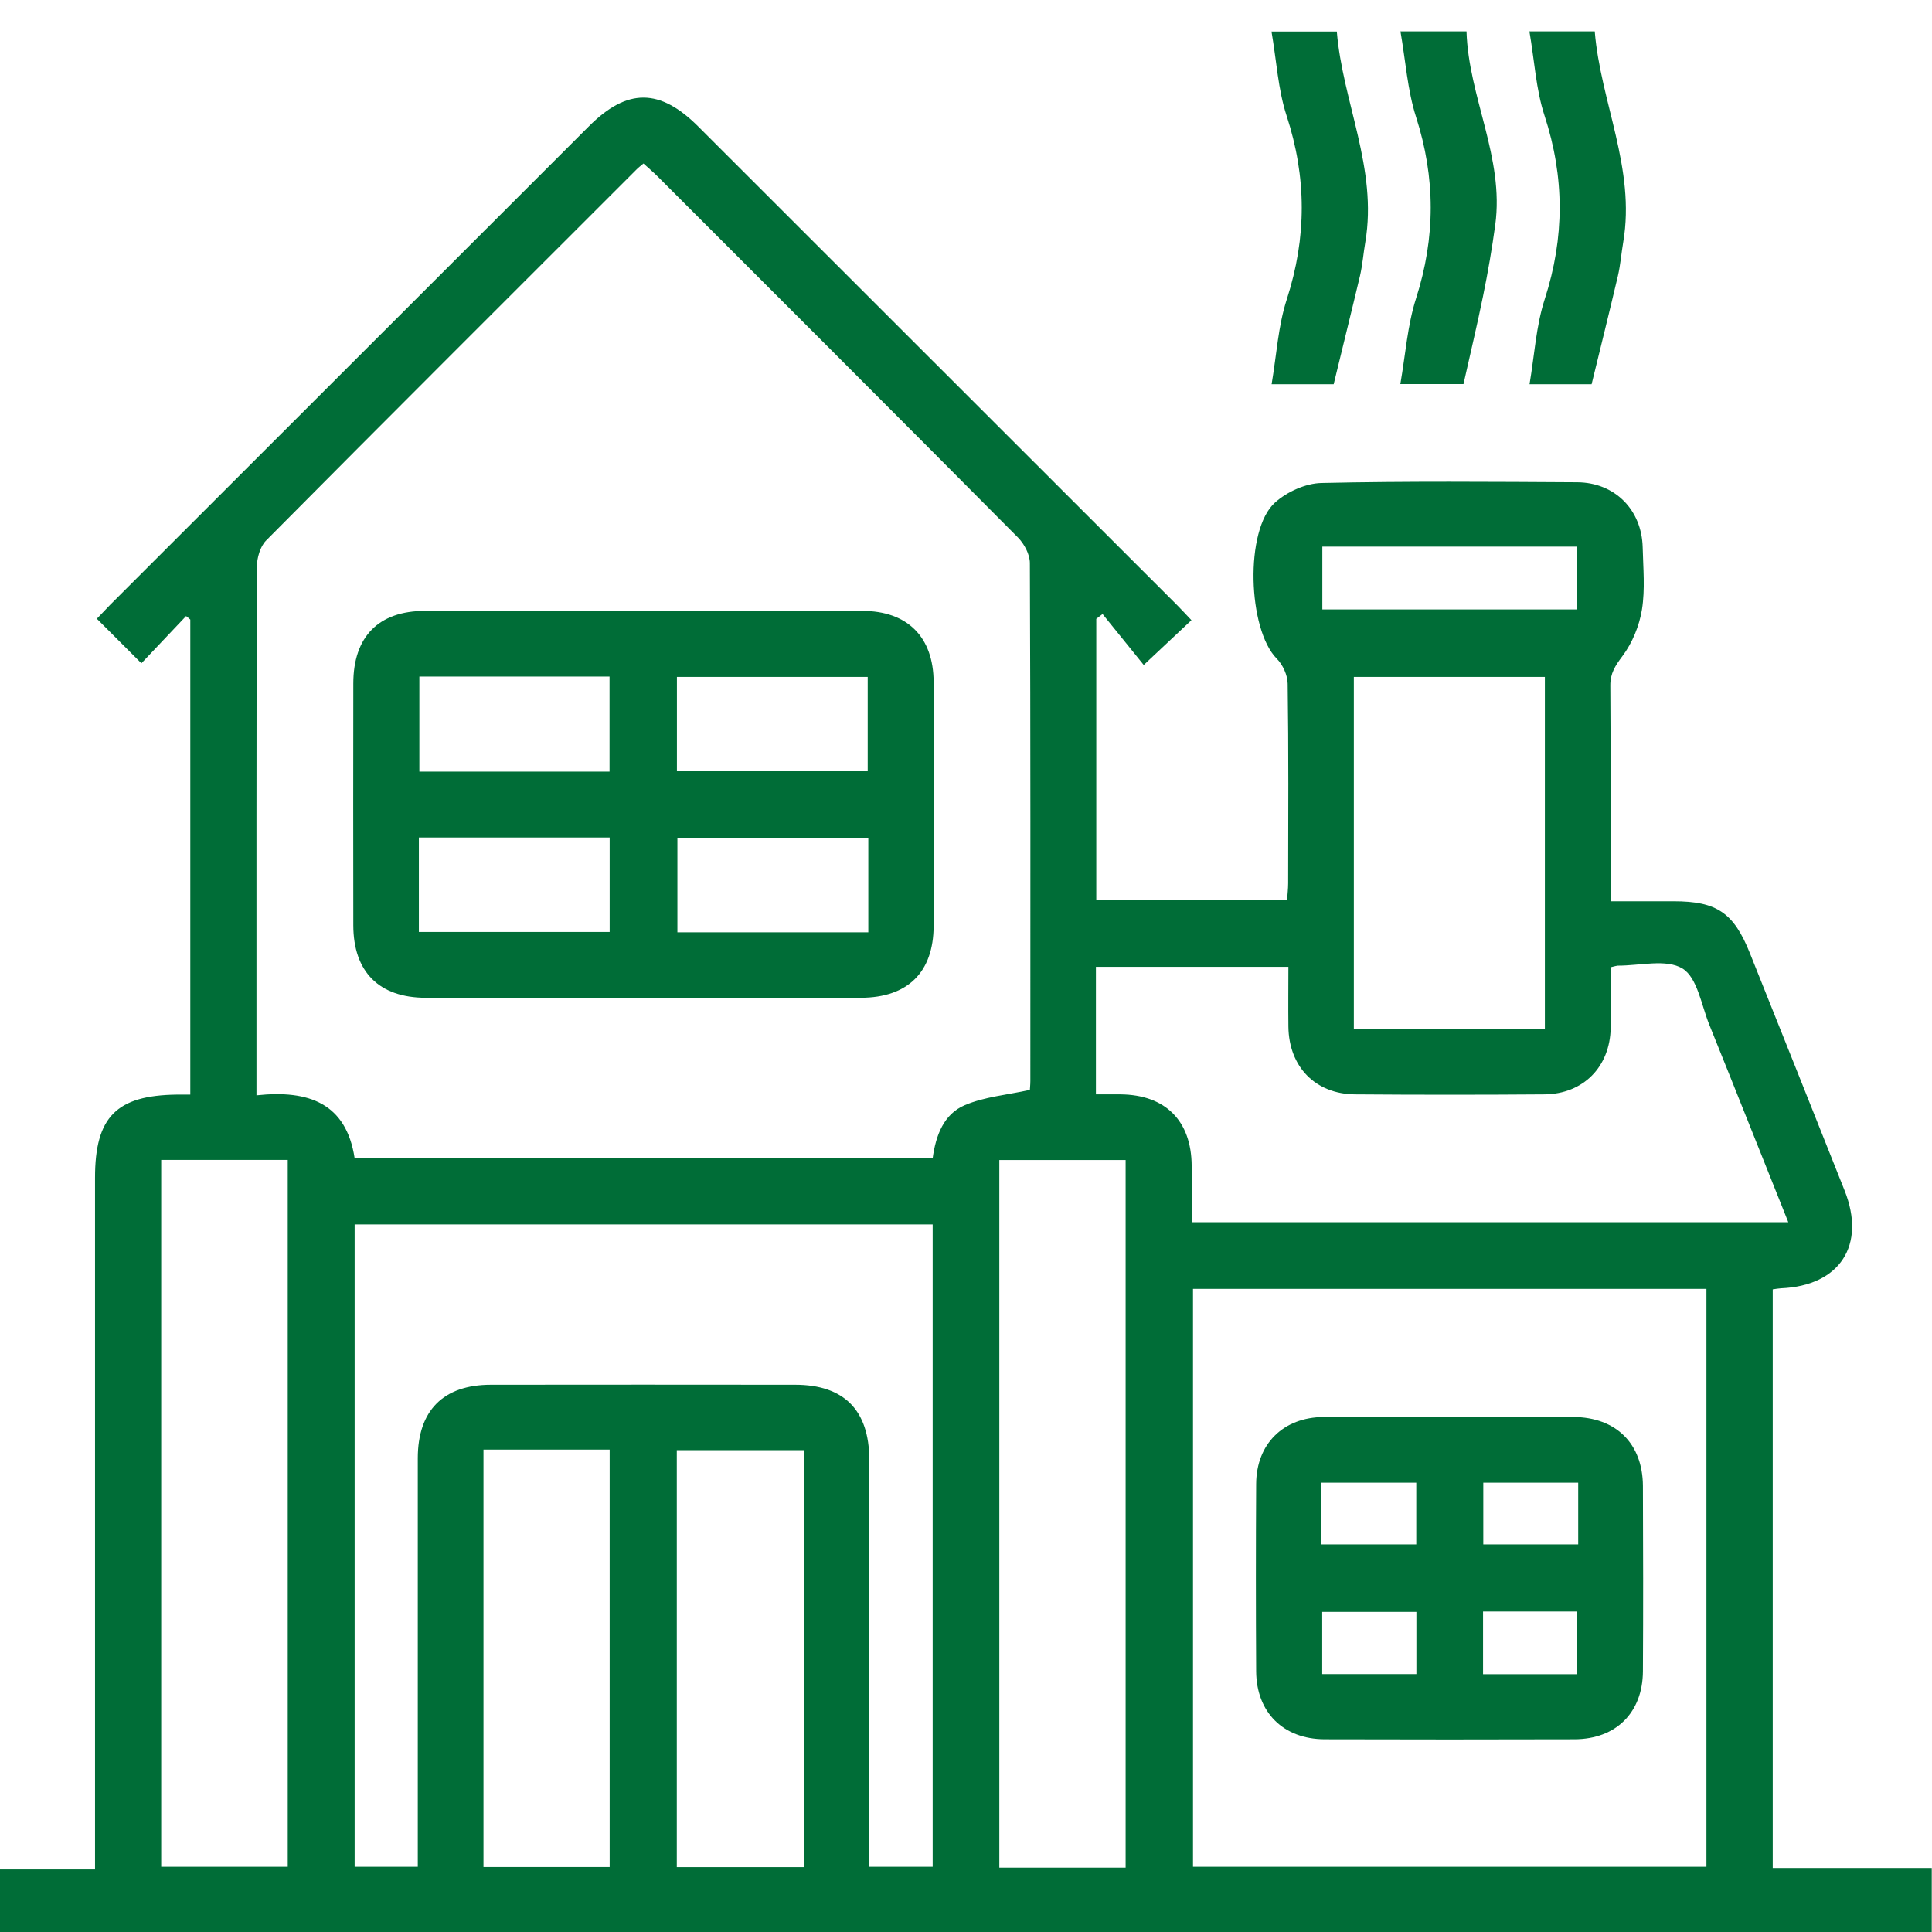
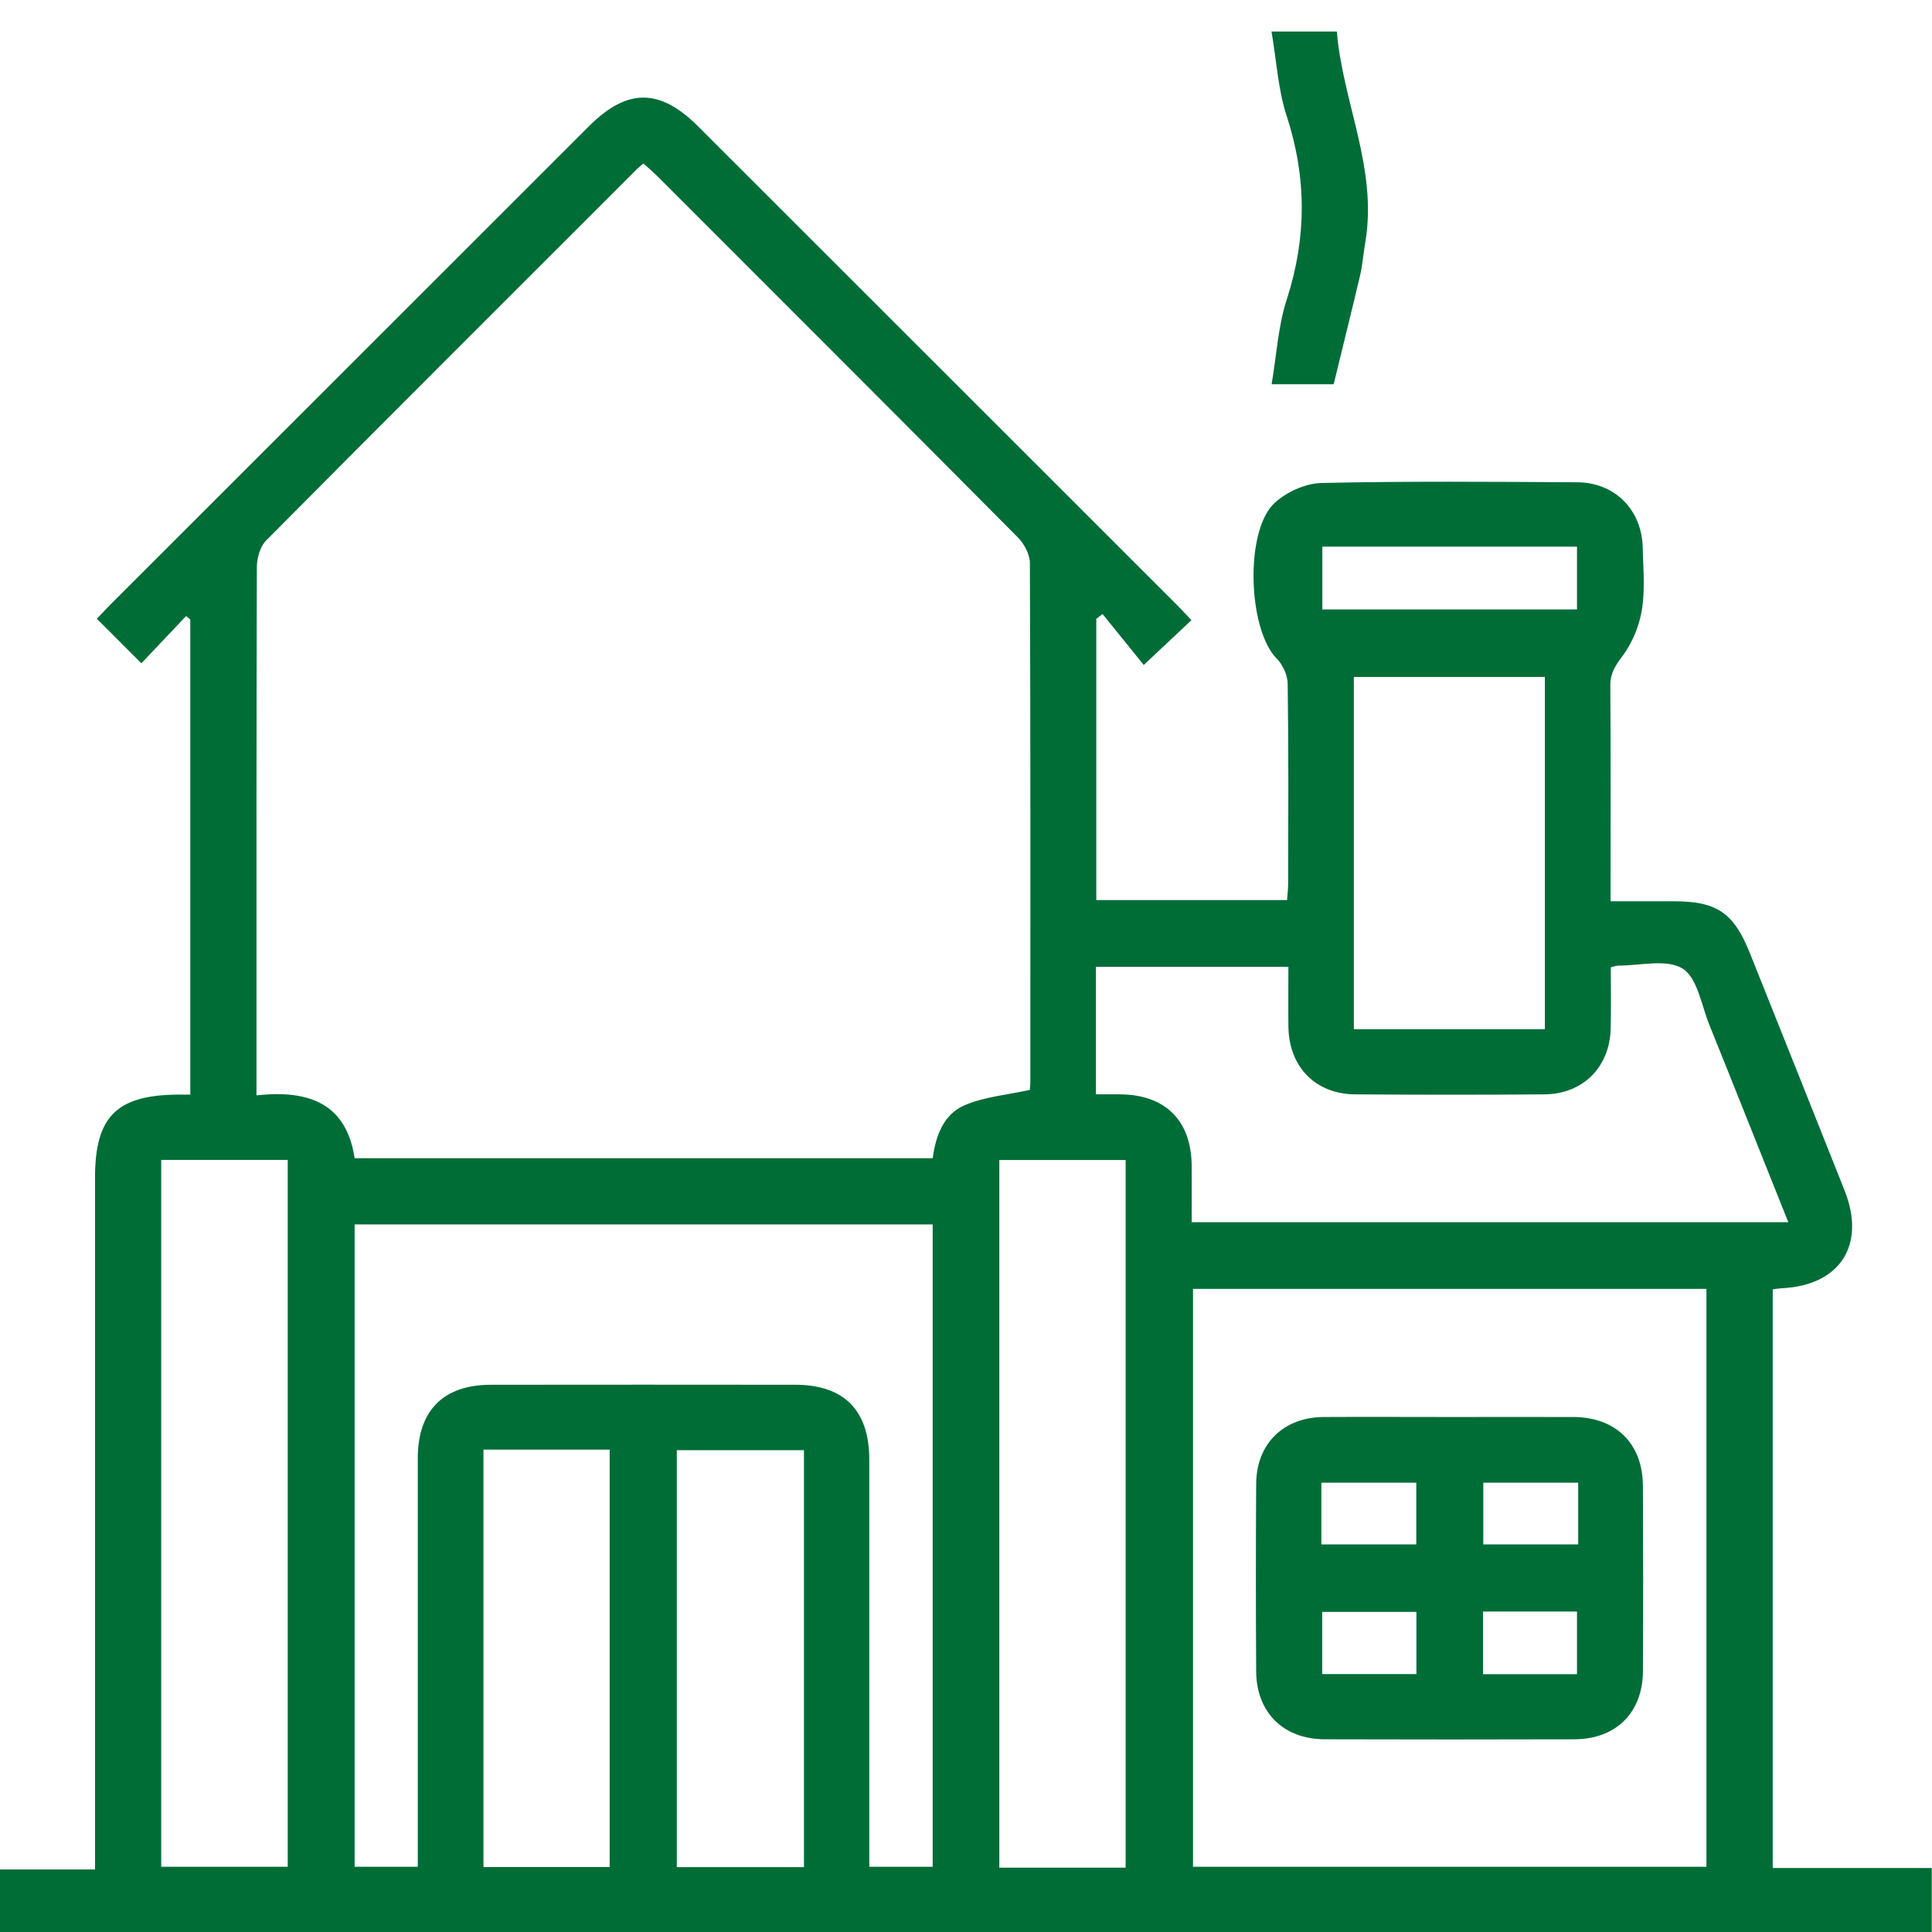
<svg xmlns="http://www.w3.org/2000/svg" version="1.1" id="Livello_1" x="0px" y="0px" viewBox="0 0 160 160" style="enable-background:new 0 0 160 160;" xml:space="preserve">
  <style type="text/css">
	.st0{fill:#006D37;}
	.st1{fill:#49AC17;}
	.st2{fill:#FFFFFF;}
	.st3{fill:#FFFFFF;stroke:#006D37;stroke-width:25;stroke-linecap:round;stroke-miterlimit:10;}
	.st4{fill:none;stroke:#006D37;stroke-width:6.685;stroke-linecap:round;stroke-miterlimit:10;}
</style>
  <g>
    <path class="st0" d="M15.41,51.02c-1.25,1.32-2.5,2.64-3.7,3.91c-1.23-1.23-2.4-2.4-3.69-3.69c0.29-0.3,0.69-0.73,1.1-1.15   c13.22-13.22,26.44-26.43,39.66-39.64c3.16-3.16,5.86-3.16,9.05,0.03c13.22,13.21,26.44,26.43,39.66,39.64   c0.39,0.39,0.76,0.8,1.18,1.24c-1.26,1.18-2.47,2.32-3.95,3.71c-1.07-1.32-2.24-2.77-3.41-4.22c-0.17,0.13-0.35,0.27-0.52,0.4   c0,7.73,0,15.46,0,23.29c5.23,0,10.44,0,15.8,0c0.03-0.45,0.09-0.93,0.09-1.4c0.01-5.51,0.04-11.02-0.04-16.52   c-0.01-0.71-0.4-1.57-0.91-2.08c-2.39-2.42-2.67-10.65-0.14-12.92c0.99-0.89,2.53-1.59,3.84-1.62c7.06-0.16,14.13-0.1,21.19-0.06   c3.11,0.02,5.34,2.27,5.42,5.38c0.04,1.72,0.21,3.48-0.06,5.16c-0.22,1.35-0.8,2.77-1.62,3.86c-0.6,0.8-1.01,1.43-1,2.44   c0.04,5.89,0.02,11.77,0.02,17.86c1.82,0,3.53,0,5.23,0c3.57,0,4.97,0.95,6.31,4.3c2.62,6.55,5.24,13.1,7.84,19.65   c1.8,4.53-0.39,7.89-5.25,8.1c-0.21,0.01-0.42,0.05-0.7,0.09c0,15.95,0,31.84,0,47.92c4.35,0,8.71,0,13.17,0c0,1.87,0,3.56,0,5.32   c-53.34,0-106.61,0-160,0c0-1.7,0-3.38,0-5.2c2.55,0,5.09,0,7.89,0c0-0.76,0-1.4,0-2.04c0-18.42,0-36.83,0-55.25   c0-5.03,1.77-6.82,6.78-6.88c0.33,0,0.66,0,1.11,0c0-13.17,0-26.26,0-39.34C15.66,51.21,15.53,51.11,15.41,51.02z M85.29,90.26   c0-0.09,0.04-0.42,0.04-0.74c0-14.3,0.02-28.59-0.04-42.89c0-0.71-0.46-1.58-0.98-2.11c-9.92-9.99-19.87-19.93-29.82-29.88   c-0.38-0.38-0.79-0.73-1.2-1.1c-0.26,0.22-0.44,0.35-0.59,0.51C42.47,24.28,32.23,34.49,22.04,44.76c-0.5,0.5-0.76,1.45-0.77,2.2   c-0.04,14.02-0.03,28.04-0.03,42.05c0,0.53,0,1.05,0,1.7c4.35-0.47,7.44,0.67,8.13,5.21c16.04,0,31.94,0,47.87,0   c0.26-1.9,0.92-3.66,2.67-4.4C81.53,90.83,83.38,90.68,85.29,90.26z M98.8,106.74c0,16.06,0,31.98,0,47.86c14.26,0,28.4,0,42.52,0   c0-16.02,0-31.9,0-47.86C127.13,106.74,113.02,106.74,98.8,106.74z M29.37,101.4c0,17.84,0,35.54,0,53.2c1.8,0,3.49,0,5.23,0   c0-11.37,0-22.6,0-33.83c0-3.96,2.12-6.09,6.06-6.09c8.4-0.01,16.79-0.01,25.19,0c4.05,0,6.13,2.11,6.14,6.18   c0,10.68,0,21.35,0,32.03c0,0.59,0,1.17,0,1.71c1.92,0,3.61,0,5.25,0c0-17.8,0-35.47,0-53.2C61.26,101.4,45.38,101.4,29.37,101.4z    M133.4,80.1c0,1.72,0.03,3.38-0.01,5.04c-0.06,3.21-2.27,5.46-5.48,5.49c-5.23,0.04-10.45,0.04-15.68,0   c-3.29-0.02-5.49-2.28-5.53-5.61c-0.02-1.65,0-3.3,0-4.95c-5.45,0-10.69,0-15.94,0c0,3.55,0,6.97,0,10.56c0.73,0,1.38,0,2.03,0   c3.72,0.03,5.88,2.18,5.9,5.92c0.01,1.54,0,3.08,0,4.67c16.53,0,32.89,0,49.41,0c-2.22-5.54-4.36-10.95-6.54-16.35   c-0.66-1.63-0.99-3.9-2.22-4.66c-1.34-0.82-3.55-0.23-5.38-0.24C133.85,79.98,133.74,80.02,133.4,80.1z M13.35,96.06   c0,19.61,0,39.09,0,58.54c3.58,0,7.05,0,10.48,0c0-19.58,0-39.02,0-58.54C20.32,96.06,16.9,96.06,13.35,96.06z M93.22,154.67   c0-19.65,0-39.13,0-58.6c-3.55,0-6.98,0-10.46,0c0,19.57,0,39.05,0,58.6C86.28,154.67,89.71,154.67,93.22,154.67z M127.94,85.23   c0-9.83,0-19.52,0-29.17c-5.36,0-10.61,0-15.82,0c0,9.79,0,19.44,0,29.17C117.42,85.23,122.62,85.23,127.94,85.23z M40.04,120.05   c0,11.62,0,23.09,0,34.57c3.57,0,7.03,0,10.45,0c0-11.59,0-23.06,0-34.57C46.97,120.05,43.58,120.05,40.04,120.05z M66.58,120.1   c-3.6,0-7.03,0-10.53,0c0,11.55,0,23.02,0,34.53c3.56,0,7.02,0,10.53,0C66.58,143.09,66.58,131.66,66.58,120.1z M109.51,45.27   c0,1.74,0,3.46,0,5.2c7.08,0,14.1,0,21.09,0c0-1.8,0-3.49,0-5.2C123.53,45.27,116.59,45.27,109.51,45.27z" />
    <path class="st0" d="M110.45,31.82c-1.41,0-3.06,0-5.14,0c0.41-2.43,0.54-4.83,1.26-7.04c1.65-5.11,1.65-10.09-0.02-15.2   c-0.71-2.17-0.83-4.54-1.25-6.97c2,0,3.64,0,5.41,0c0.48,5.83,3.39,11.36,2.36,17.44c-0.16,0.93-0.23,1.88-0.44,2.79   C111.93,25.8,111.19,28.75,110.45,31.82z" />
-     <path class="st0" d="M121.2,31.81c-1.53,0-3.18,0-5.23,0c0.43-2.47,0.59-4.87,1.3-7.09c1.62-5.06,1.62-9.99,0-15.04   c-0.71-2.22-0.86-4.62-1.29-7.08c2.06,0,3.71,0,5.47,0c0.17,5.45,3.14,10.46,2.38,16.03c-0.27,1.97-0.61,3.94-1.01,5.89   C122.34,26.89,121.77,29.25,121.2,31.81z" />
-     <path class="st0" d="M131.81,31.82c-1.41,0-3.06,0-5.14,0c0.41-2.43,0.54-4.83,1.26-7.05c1.65-5.11,1.65-10.09-0.02-15.2   c-0.71-2.17-0.83-4.54-1.25-6.97c2,0,3.64,0,5.41,0c0.48,5.84,3.39,11.36,2.36,17.45c-0.16,0.93-0.23,1.88-0.44,2.79   C133.29,25.81,132.56,28.75,131.81,31.82z" />
-     <path class="st0" d="M53.27,82.63c-6.01,0-12.01,0.01-18.02,0c-3.85-0.01-5.98-2.14-5.99-5.99c-0.01-6.68-0.01-13.35,0-20.03   c0-3.89,2.1-6.02,5.94-6.02c12.07-0.01,24.14-0.01,36.21,0c3.74,0,5.9,2.16,5.91,5.9c0.01,6.73,0.01,13.46,0,20.19   c-0.01,3.84-2.15,5.94-6.03,5.95C65.28,82.64,59.27,82.63,53.27,82.63z M50.48,63.9c0-2.63,0-5.24,0-7.87c-5.3,0-10.54,0-15.75,0   c0,2.69,0,5.26,0,7.87C40.02,63.9,45.18,63.9,50.48,63.9z M71.86,63.87c0-2.72,0-5.3,0-7.81c-5.37,0-10.61,0-15.8,0   c0,2.67,0,5.21,0,7.81C61.35,63.87,66.55,63.87,71.86,63.87z M34.69,69.36c0,2.65,0,5.23,0,7.82c5.34,0,10.58,0,15.8,0   c0-2.68,0-5.26,0-7.82C45.17,69.36,39.96,69.36,34.69,69.36z M71.91,69.4c-5.38,0-10.62,0-15.81,0c0,2.69,0,5.27,0,7.81   c5.34,0,10.54,0,15.81,0C71.91,74.58,71.91,72.05,71.91,69.4z" />
    <path class="st0" d="M120.12,117.35c3.39,0,6.79-0.01,10.18,0c3.53,0.02,5.74,2.2,5.76,5.71c0.02,5.12,0.03,10.23,0,15.35   c-0.02,3.42-2.23,5.62-5.67,5.63c-6.9,0.02-13.79,0.02-20.69,0c-3.42-0.01-5.65-2.23-5.67-5.63c-0.03-5.17-0.03-10.35,0-15.52   c0.02-3.32,2.25-5.51,5.58-5.54C113.12,117.33,116.62,117.35,120.12,117.35z M109.43,127.9c2.75,0,5.32,0,7.86,0   c0-1.78,0-3.42,0-5.11c-2.66,0-5.23,0-7.86,0C109.43,124.54,109.43,126.18,109.43,127.9z M130.7,122.79c-2.71,0-5.29,0-7.86,0   c0,1.79,0,3.47,0,5.11c2.69,0,5.26,0,7.86,0C130.7,126.17,130.7,124.56,130.7,122.79z M117.3,133.49c-2.69,0-5.26,0-7.8,0   c0,1.8,0,3.48,0,5.15c2.66,0,5.19,0,7.8,0C117.3,136.91,117.3,135.26,117.3,133.49z M130.6,138.65c0-1.85,0-3.54,0-5.19   c-2.66,0-5.19,0-7.78,0c0,1.77,0,3.45,0,5.19C125.45,138.65,127.98,138.65,130.6,138.65z" />
  </g>
</svg>